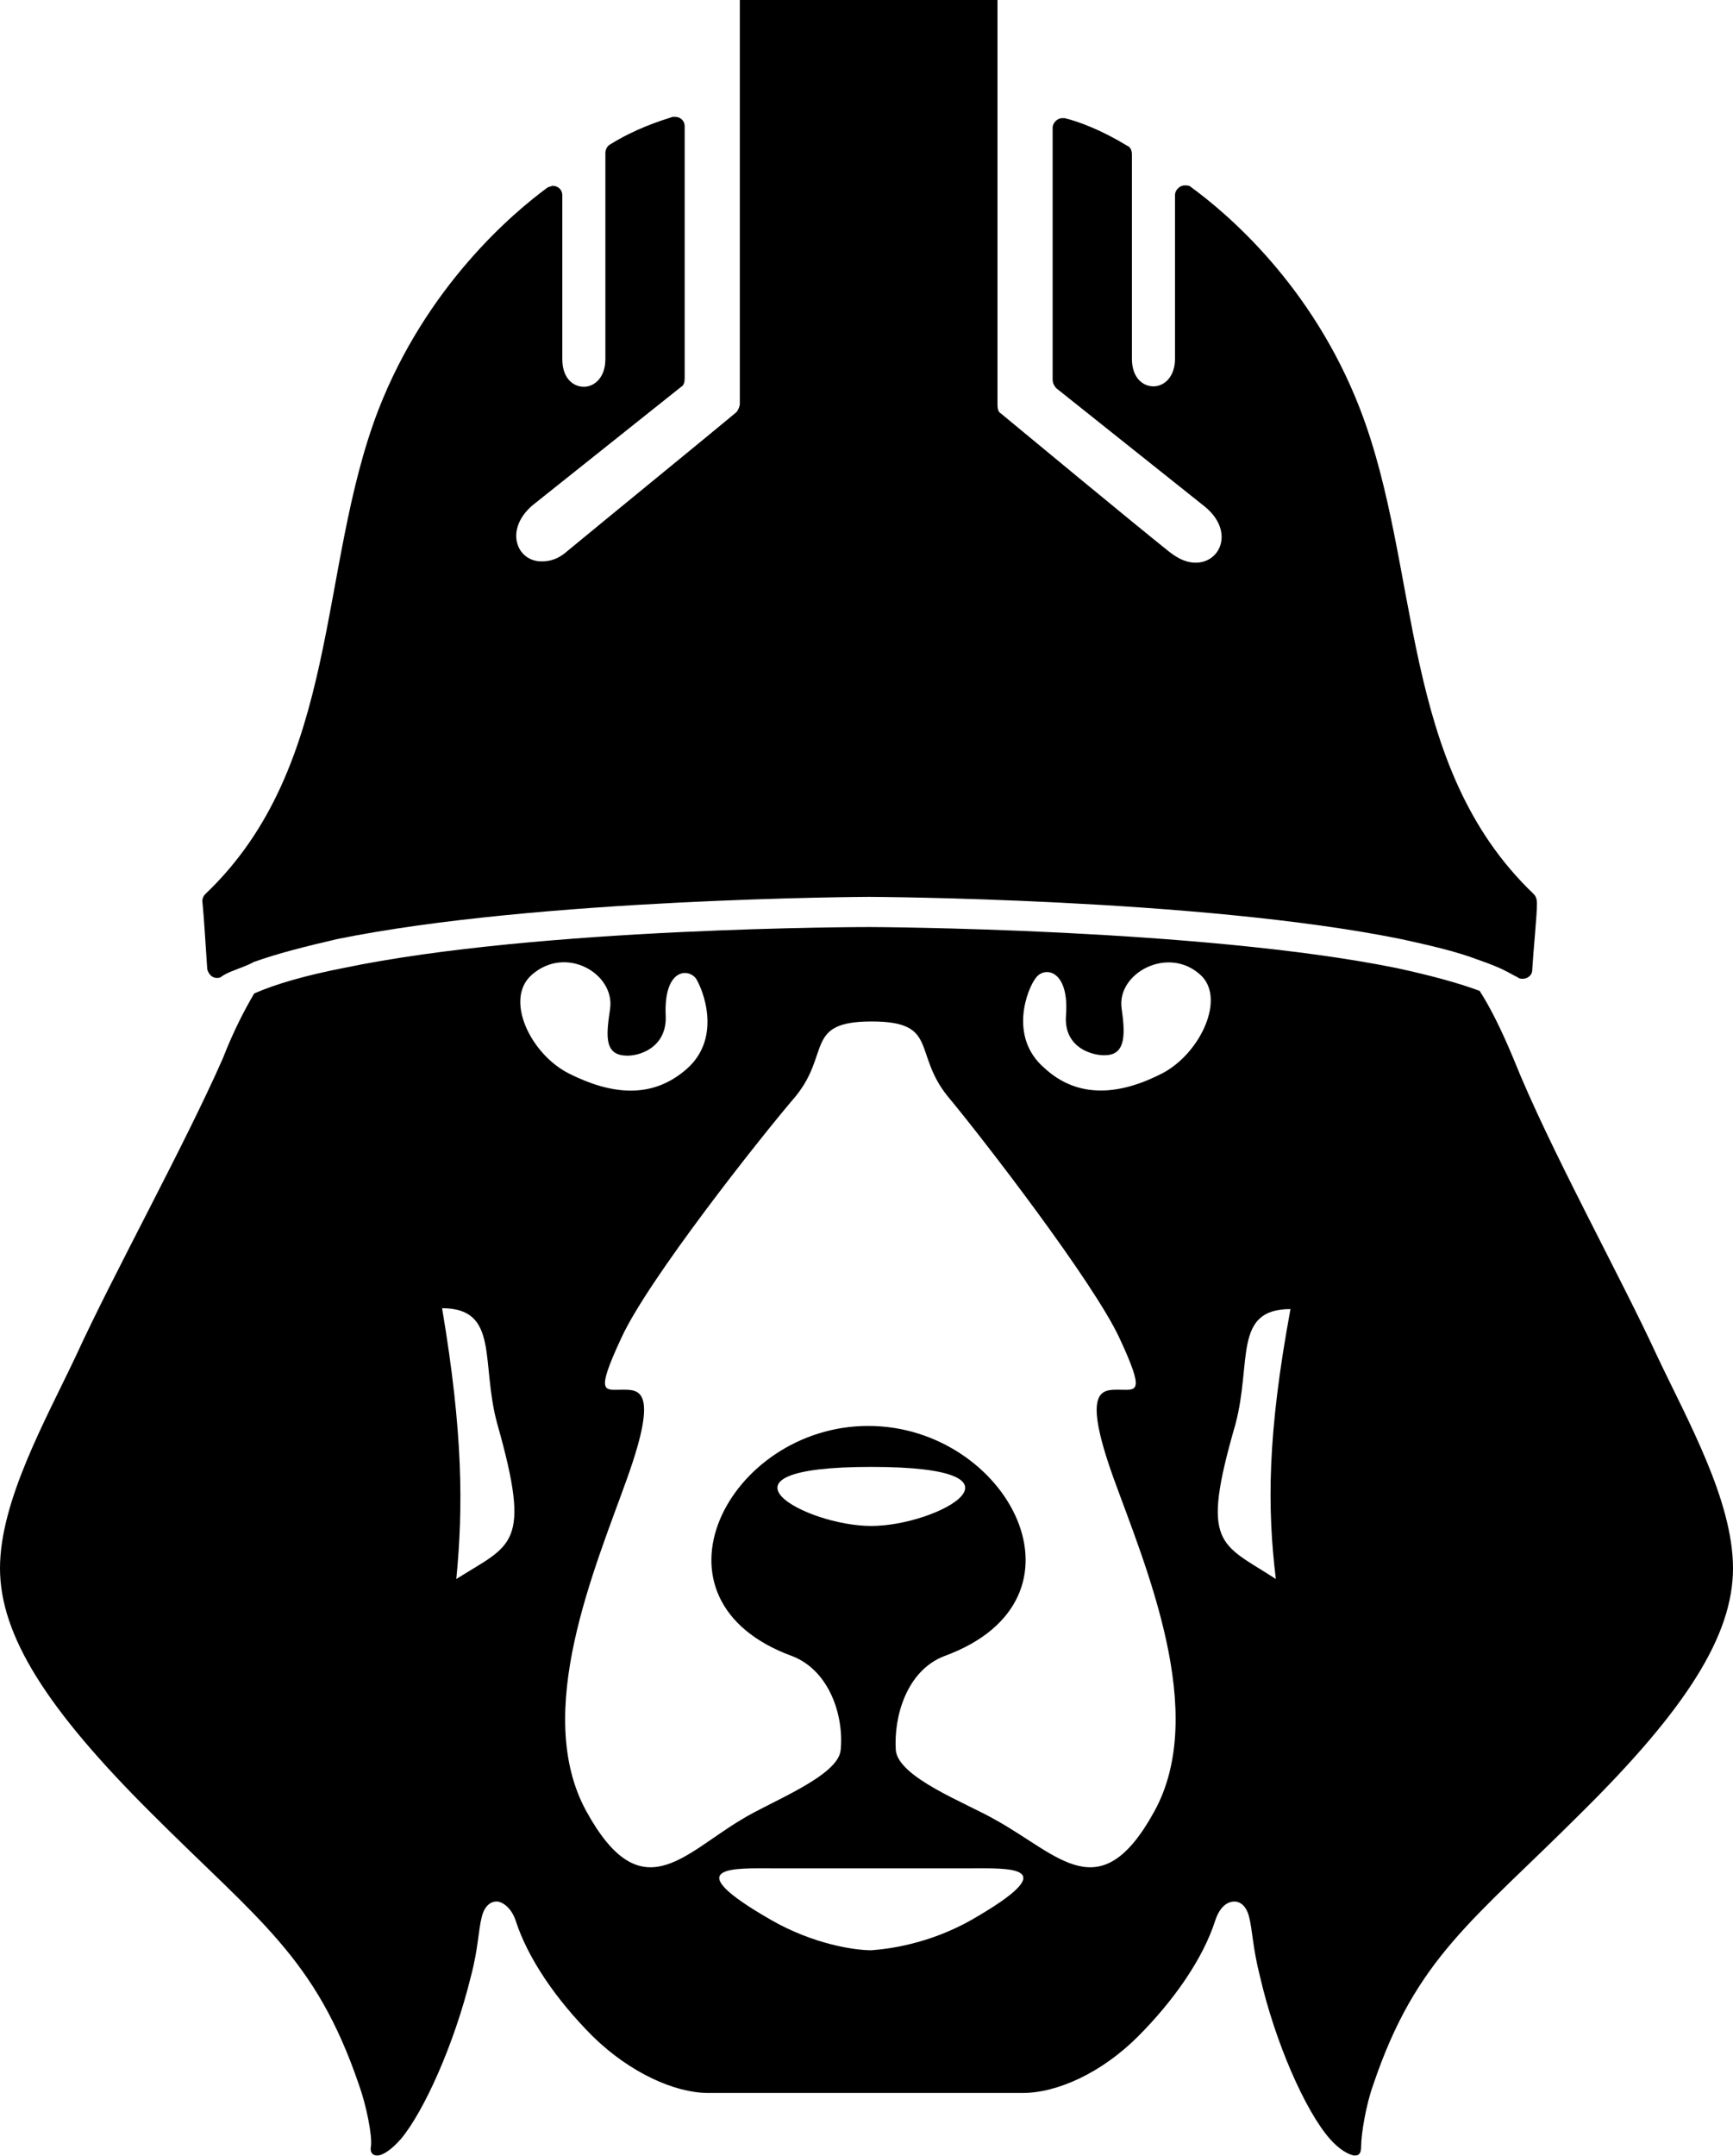
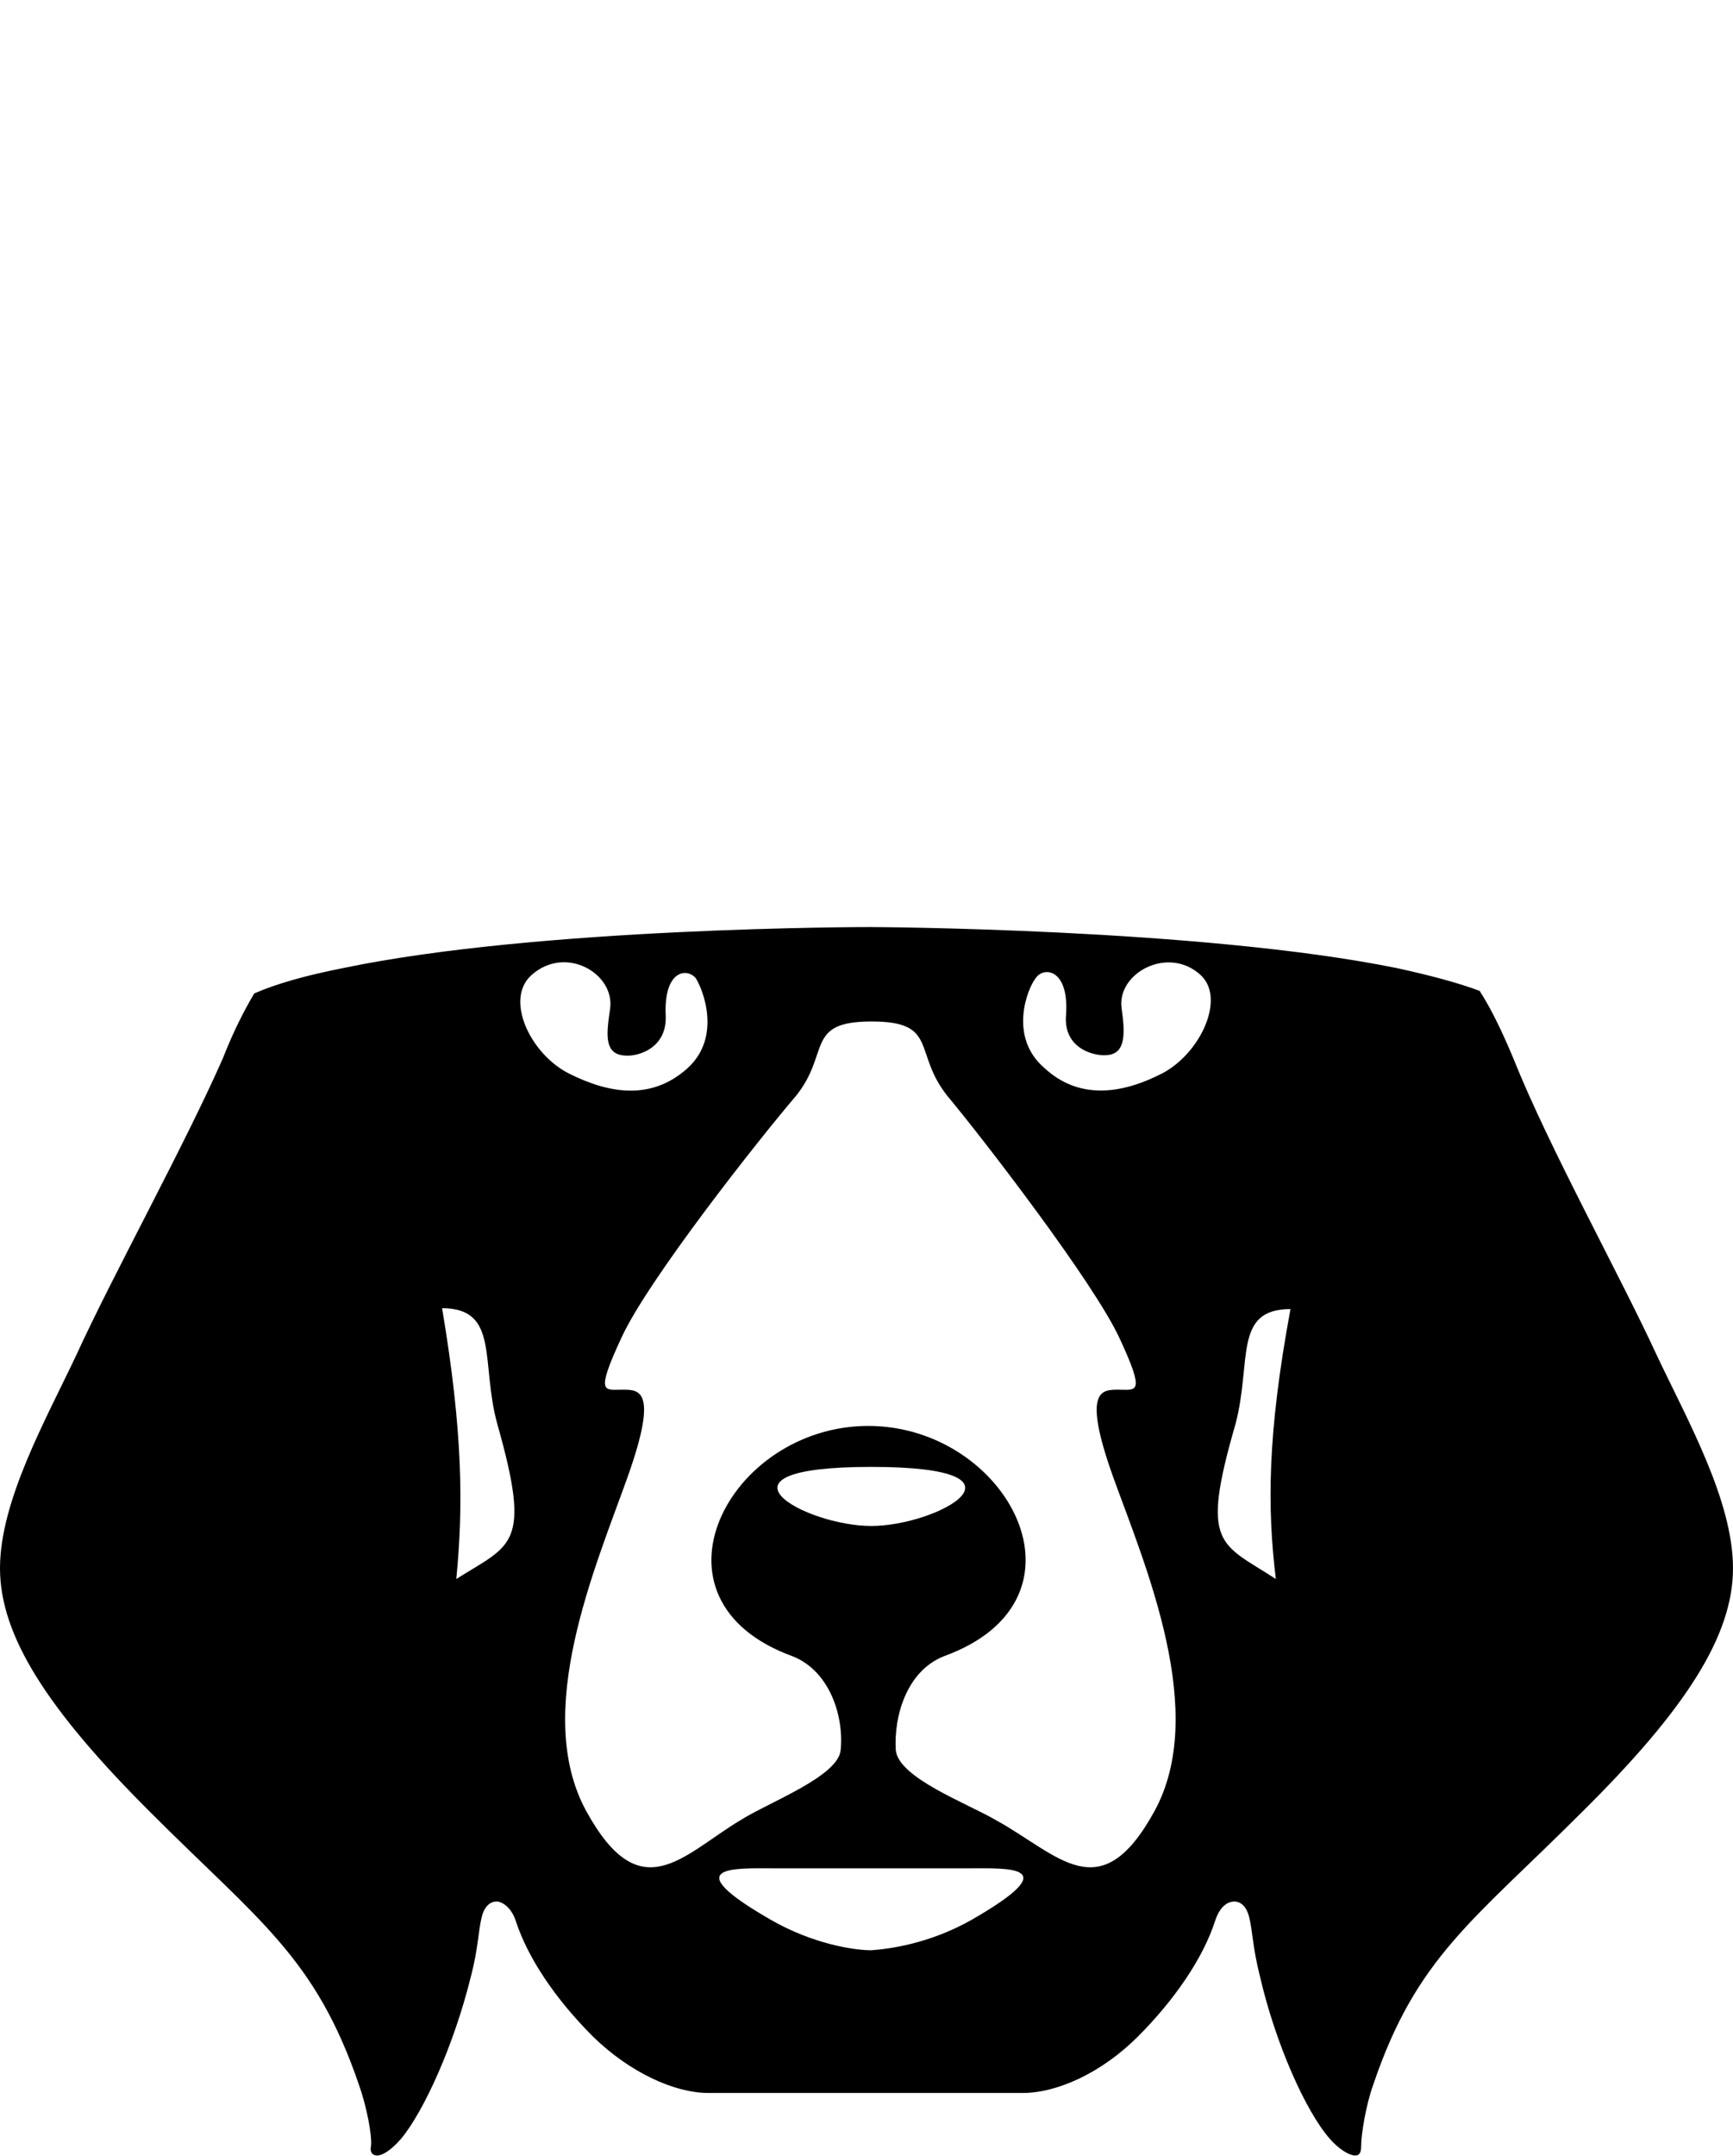
<svg xmlns="http://www.w3.org/2000/svg" version="1.1" id="Layer_1" x="0px" y="0px" viewBox="0 0 402.2 500" style="enable-background:new 0 0 402.2 500;" xml:space="preserve">
  <g>
    <path d="M384.6,314.5c7,14.8,17.6,33.5,17.6,49.2c0,15.6-10.9,32.7-35.2,56.7c-25.1,25.1-38.3,33.5-48.3,63.1   c-1.7,4.7-2.8,11.5-2.8,14.2c0,1.4-0.3,2.2-1.4,2.2h-0.3c-1.4-0.3-3.4-1.4-5.6-3.9c-5.6-6.4-12.6-22.1-16.2-37.7   c-1.7-6.7-1.7-10.6-2.5-13.7c-0.6-2.5-2-3.6-3.4-3.6c-2,0-3.6,1.7-4.5,4.5c-2.8,8.7-9.5,18.4-17.9,26.8s-18.7,13.1-26.8,13.1h-36.6   h-36.3c-7.8,0-18.2-4.7-26.8-13.1c-8.7-8.7-15.1-18.2-17.9-26.8c-0.8-2.5-2.5-4.2-4.2-4.5h-0.3c-1.4,0-2.8,1.1-3.4,3.6   c-0.8,3.1-0.8,7.3-2.5,13.7c-3.9,15.9-10.9,31.3-16.2,37.7c-2.2,2.5-4.2,3.9-5.6,3.9c-1.1,0-1.7-0.8-1.4-2.2   c0.3-2.5-1.1-9.5-2.8-14.2c-10.1-29.6-23.2-38-48.3-63.1C10.9,396.4,0,379.3,0,363.7c0-15.6,10.6-34.4,17.6-49.2   c8.7-19,25.1-48.6,34.1-69c2.5-6.4,5-11.2,7.3-15.1c5-2.2,12-4.2,20.7-5.9c45.5-9.5,121.5-9.5,122.1-9.5c0.8,0,76.8,0.3,122.3,9.5   c7.8,1.7,14.2,3.4,19.3,5.3c2.5,3.9,5,8.9,7.8,15.6C359.5,266.2,376,295.8,384.6,314.5z M296.1,366.2c-2-16.5-2-33.5,3.4-62.6   c-13.4,0-8.9,12.3-12.8,26.8C278.5,358.7,283.2,357.8,296.1,366.2z M269.8,248.9c8.9-4.7,14.8-17.6,8.7-22.9   c-7.5-6.7-19.3-0.3-18.2,7.8c0.8,5.6,1.1,10.6-3.4,10.9c-2.8,0.3-10.1-1.4-9.5-9.2c0.8-10.6-5-11.5-7-8.7c-2,2.5-6.4,13.7,2,20.9   C250.3,255,260.1,253.9,269.8,248.9z M267.9,420.1c12.6-22.9-2-56.7-9.5-77.4c-7.5-20.9-2.5-20.4,1.4-20.4s6.1,1.1,0-12   c-6.1-13.1-31.8-46.4-39.9-56.1c-8.1-10.1-2-17.3-17.6-17.3s-9.5,7.3-17.6,17.3c-8.4,9.8-34.4,42.7-40.5,56.1   c-6.1,13.1-3.9,12,0,12s8.9-0.6,1.4,20.4s-22.1,54.5-9.5,77.4c12.6,22.9,22.3,10.1,35.8,2c6.7-4.2,22.6-10.1,23.2-16.2   c0.8-7.8-2.5-18.4-11.2-21.8c-36-13.1-14.8-53.4,17.6-53.4s53.9,40.2,17.6,53.4c-8.7,3.4-11.7,14-11.2,21.8   c0.6,6.4,16.5,12.3,23.2,16.2C245.8,430.2,255.3,443,267.9,420.1z M225.4,445.3c22.3-12.8,8.7-12-0.6-12h-22.6h-22.6   c-9.2,0-22.9-0.8-0.6,12c9.8,5.6,19.3,7,23.2,7C206.4,452,215.6,450.8,225.4,445.3z M202.2,353.9c15.4,0,40.2-13.7,0-13.7   S186.9,353.9,202.2,353.9z M159.5,247.8c8.1-7.3,3.6-18.4,2-20.9c-2-2.5-7.5-2-7,8.7c0.3,7.5-6.4,9.5-9.5,9.2   c-5-0.3-4.2-5.3-3.4-10.9c1.1-8.1-10.3-14.8-18.2-7.8c-6.4,5.6-0.3,18.4,8.7,22.9C141.9,253.9,151.4,255,159.5,247.8z M105.9,366.2   c12.8-8.1,17.6-7.5,9.5-36c-3.9-14.2,0.6-26.8-12.8-26.8C107.5,332.4,107.5,349.7,105.9,366.2z" />
-     <path d="M355.9,207.3c-31.3-29.9-26-75.4-40.2-112.3c-11.2-29.1-31.3-45.8-39.4-51.7c-0.3-0.3-0.8-0.3-1.4-0.3   c-1.1,0-2.2,1.1-2.2,2.2v38c0,4.2-2.5,6.4-5,6.4s-5-2-5-6.4V35.8c0-0.8-0.3-1.7-1.1-2c-5.9-3.6-11.2-5.6-14.5-6.4   c-0.3,0-0.3,0-0.6,0c-1.1,0-2.2,1.1-2.2,2.2V88c0,0.8,0.3,1.4,0.8,2l34.4,27.4c7,5.6,3.9,13.1-2,13.1c-2,0-3.9-0.8-6.1-2.5   c-8.4-6.7-34.4-28.2-39.1-32.1c-0.6-0.3-0.8-1.1-0.8-2V0h-29.9h-29.9v93.6c0,0.6-0.3,1.4-0.8,2c-5,4.2-31,25.4-39.1,32.1   c-2.2,2-4.2,2.5-6.1,2.5c-5.9,0-8.7-7.5-2-13.1l34.4-27.4c0.6-0.3,0.8-1.1,0.8-2V29.3c0-1.4-1.1-2.2-2.2-2.2c-0.3,0-0.3,0-0.6,0   c-3.4,1.1-8.7,2.8-14.5,6.4c-0.6,0.3-1.1,1.1-1.1,2v47.8c0,4.2-2.5,6.4-5,6.4s-5-2-5-6.4v-38c0-1.4-1.1-2.2-2.2-2.2   c-0.3,0-0.8,0.3-1.1,0.3c-8.1,5.9-28.2,22.9-39.4,51.7c-14.2,36.9-8.7,82.4-40.2,112.3c-0.3,0.3-0.8,1.1-0.6,2   c0.3,2.8,0.8,10.9,1.1,15.4c0.3,1.1,1.1,2,2.2,2c0.3,0,0.8,0,1.1-0.3c0.8-0.6,2-1.1,2.8-1.4c1.4-0.6,3.1-1.1,4.7-2   c5.6-2,12-3.6,19.3-5.3c46.6-9.5,123.5-9.8,123.5-9.8s76.8,0.3,123.5,9.8c6.4,1.4,12.6,2.8,17.6,4.7c1.7,0.6,3.1,1.1,4.5,1.7   c2,0.8,3.4,1.7,5,2.5c0.3,0.3,0.8,0.3,1.1,0.3c1.1,0,2.2-0.8,2.2-2c0.3-5,1.1-12.6,1.1-15.4C356.7,208.4,356.4,207.8,355.9,207.3z" />
  </g>
</svg>